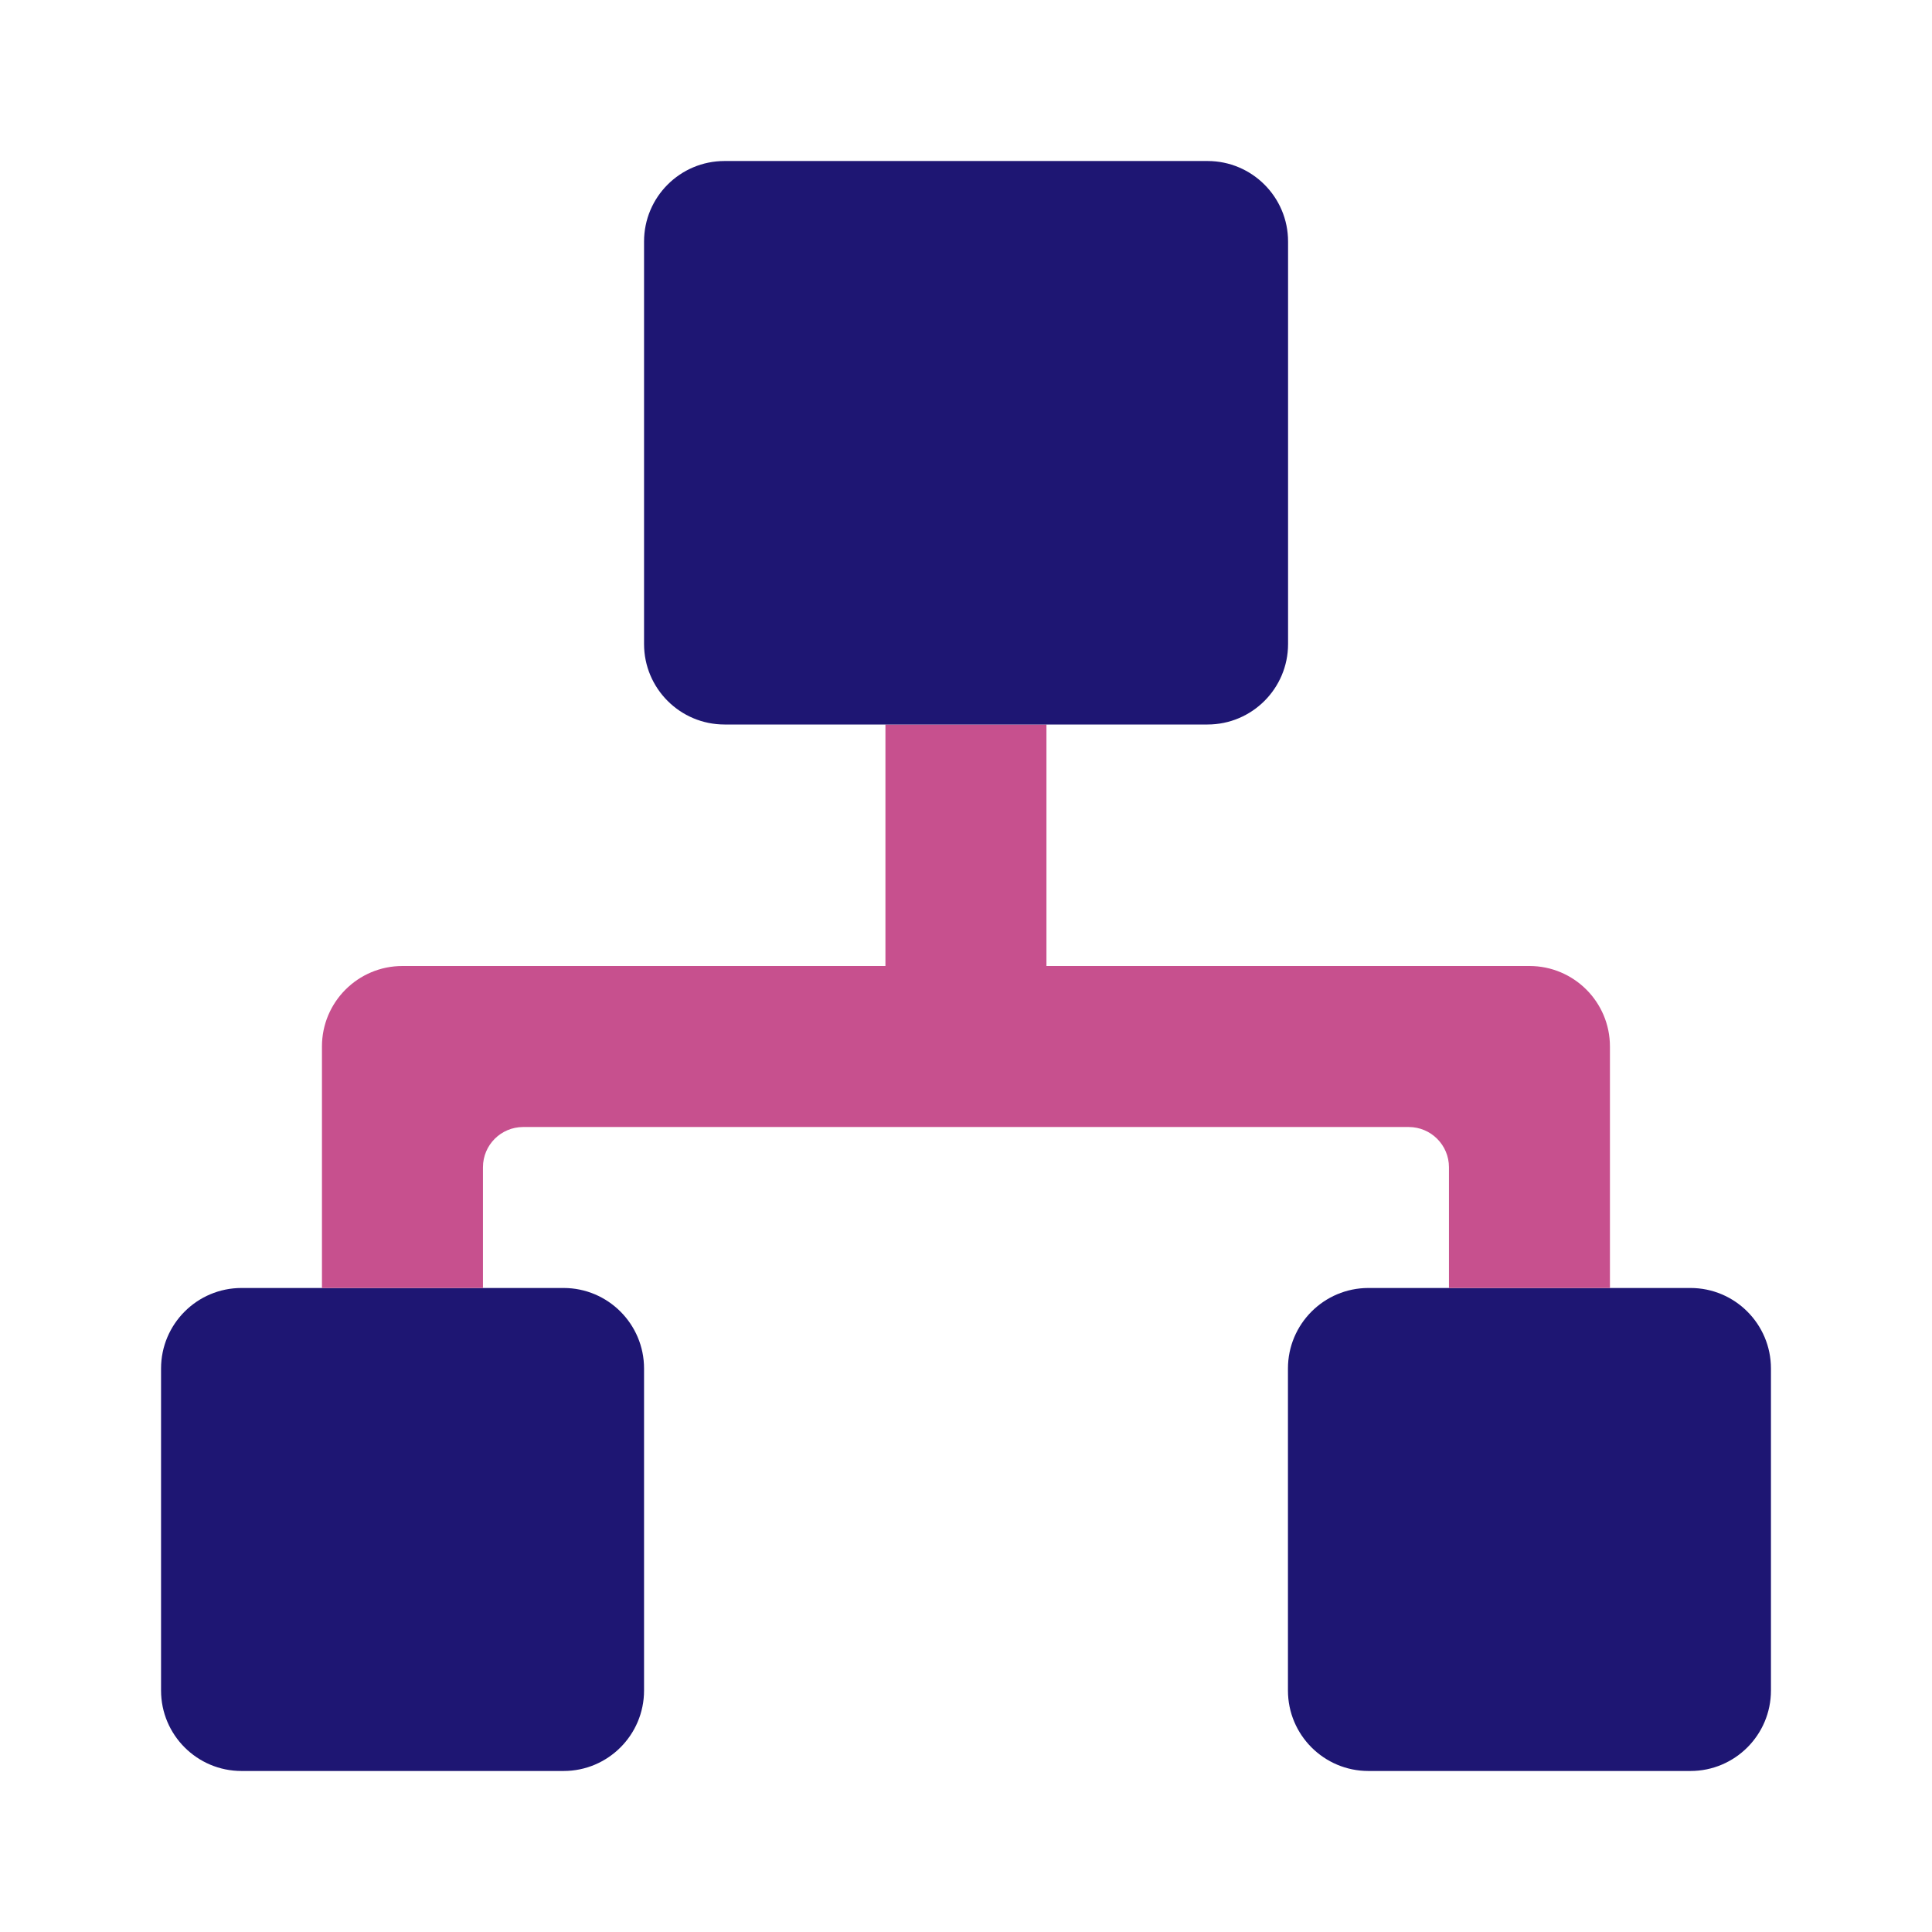
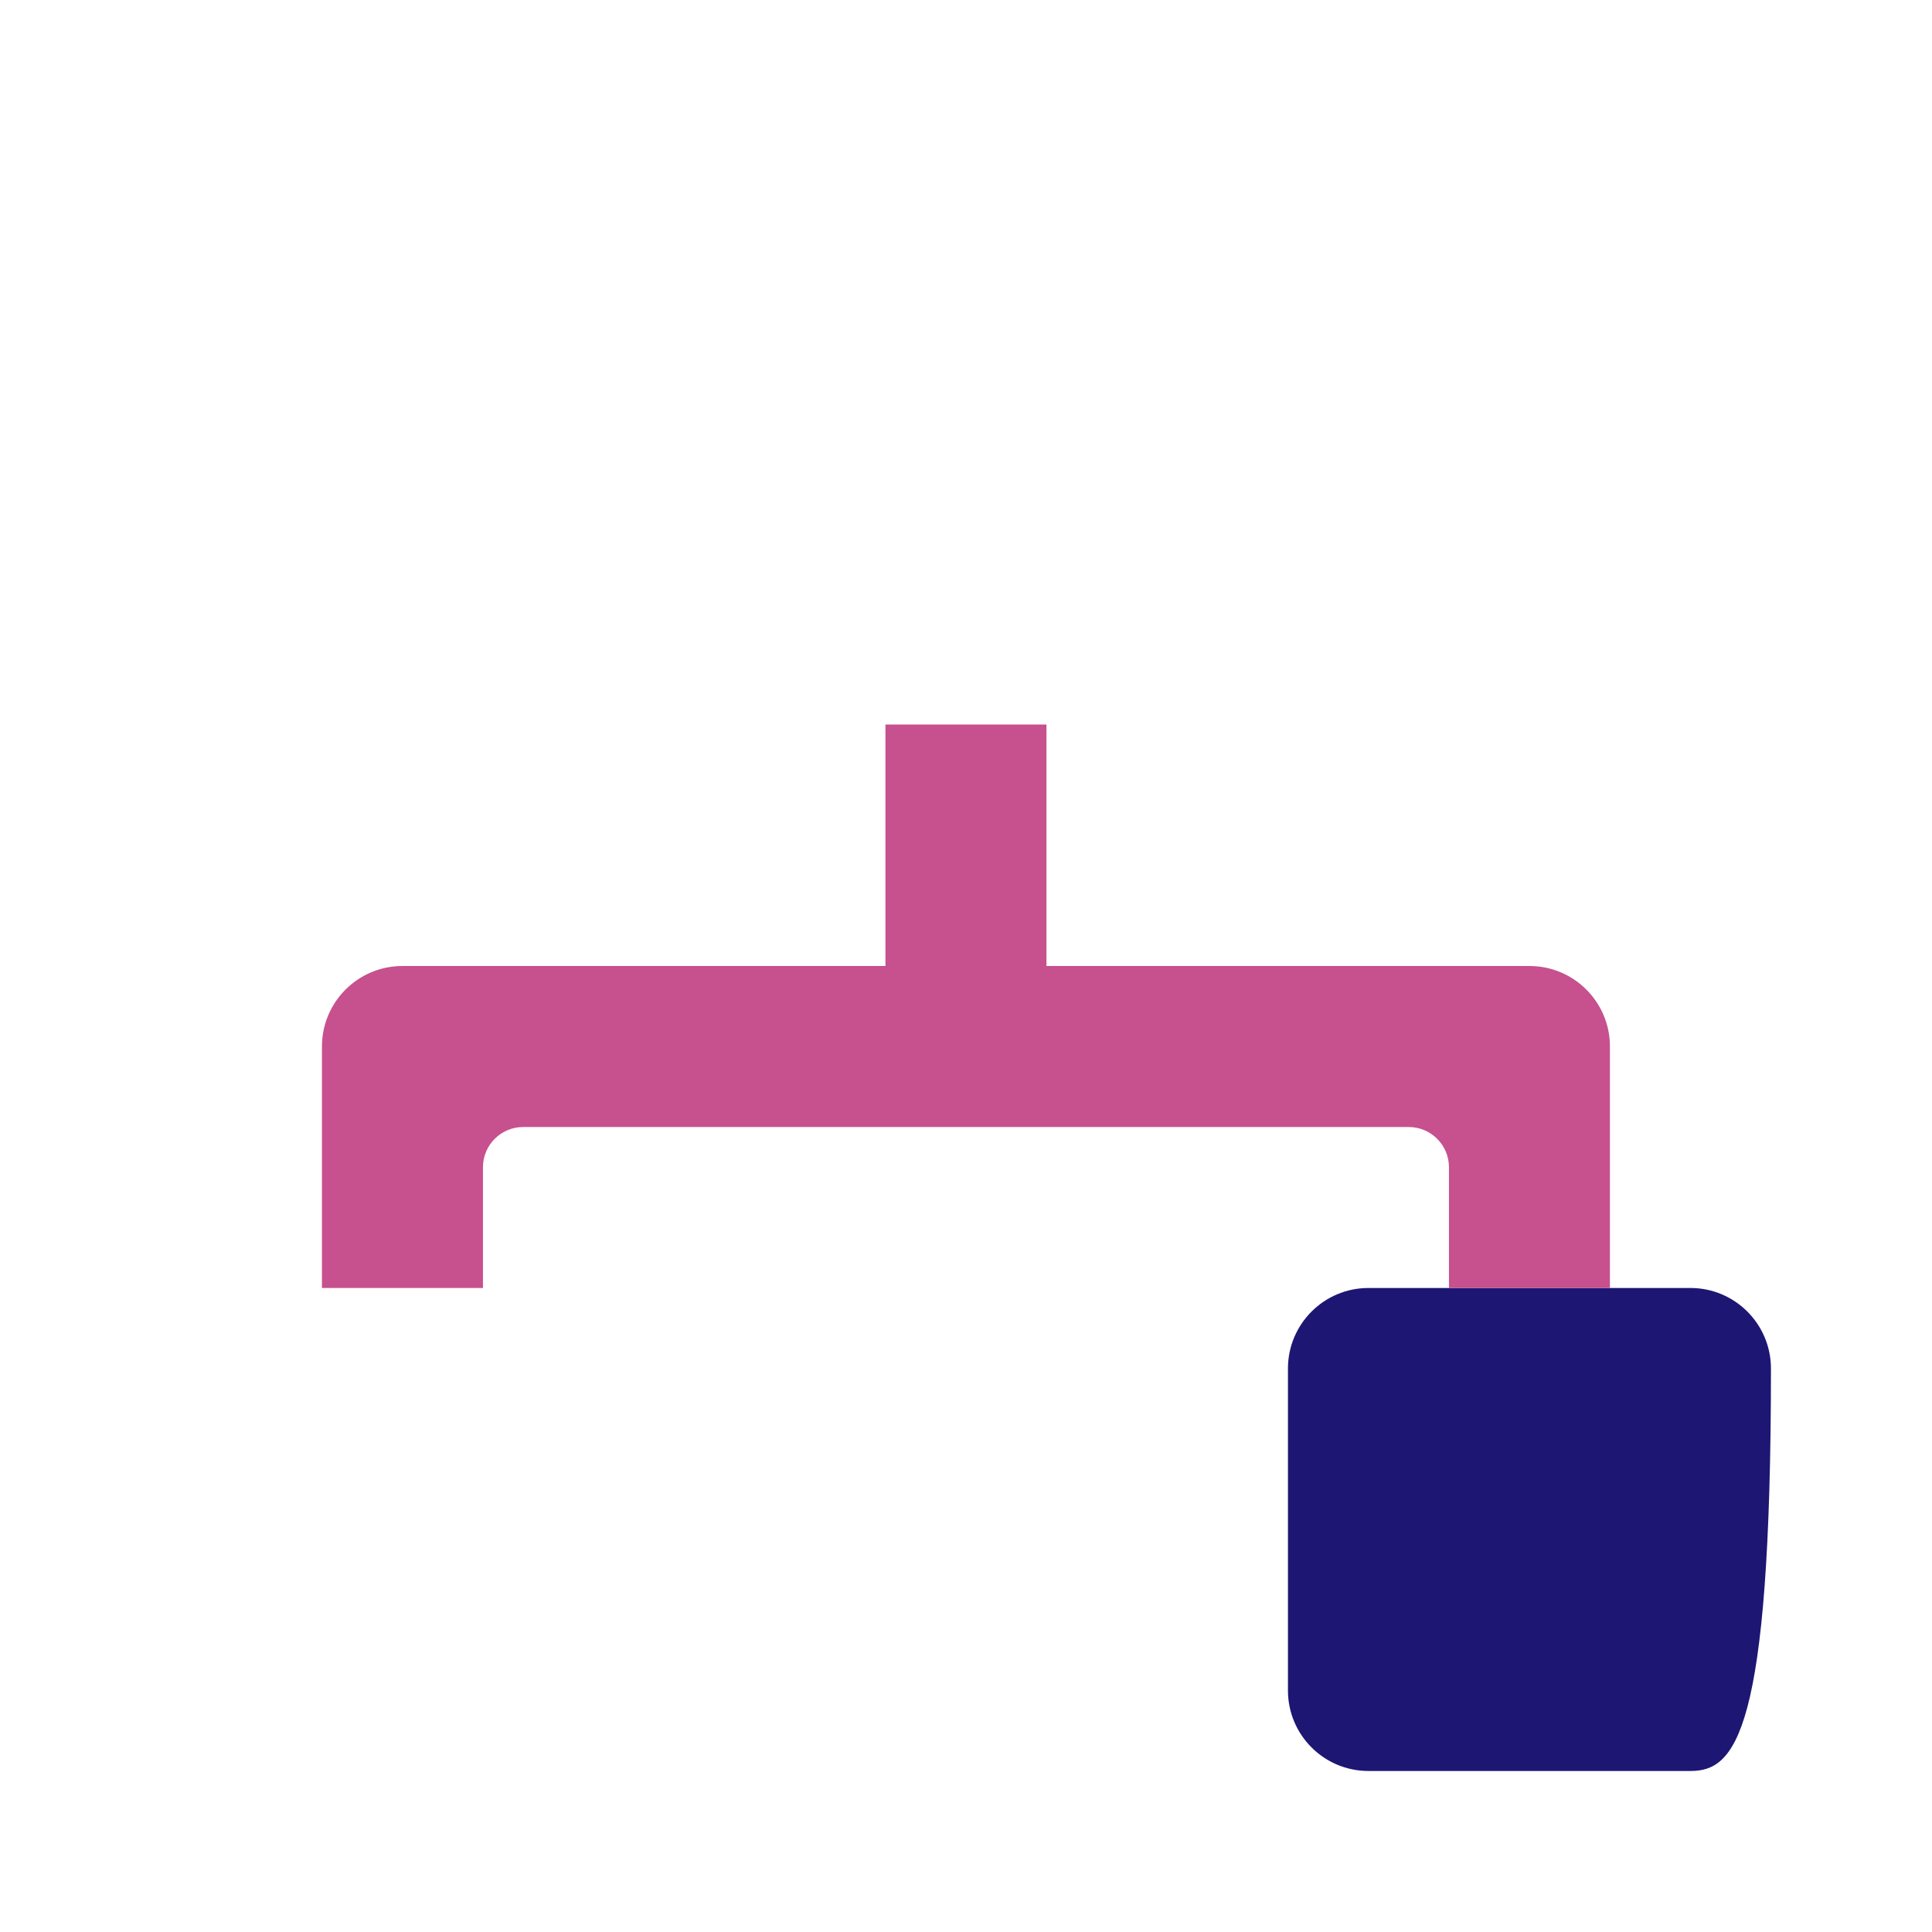
<svg xmlns="http://www.w3.org/2000/svg" width="50" height="50" viewBox="0 0 50 50" fill="none">
-   <path d="M35.415 33.333H43.749C44.899 33.333 45.832 34.267 45.832 35.417V43.75C45.832 44.9 44.899 45.833 43.749 45.833H35.415C34.265 45.833 33.332 44.9 33.332 43.75V35.417C33.332 34.267 34.265 33.333 35.415 33.333Z" fill="#1E1673" />
-   <path d="M6.251 33.333H14.585C15.735 33.333 16.668 34.267 16.668 35.417V43.75C16.668 44.9 15.735 45.833 14.585 45.833H6.251C5.101 45.833 4.168 44.9 4.168 43.75V35.417C4.168 34.267 5.101 33.333 6.251 33.333Z" fill="#1E1673" />
+   <path d="M35.415 33.333H43.749C44.899 33.333 45.832 34.267 45.832 35.417C45.832 44.9 44.899 45.833 43.749 45.833H35.415C34.265 45.833 33.332 44.9 33.332 43.75V35.417C33.332 34.267 34.265 33.333 35.415 33.333Z" fill="#1E1673" />
  <path d="M39.582 25H27.082V18.75H22.915V25H10.415C9.265 25 8.332 25.933 8.332 27.083V33.333H12.499V30.208C12.499 29.633 12.965 29.167 13.54 29.167H36.457C37.032 29.167 37.499 29.633 37.499 30.208V33.333H41.665V27.083C41.665 25.933 40.732 25 39.582 25Z" fill="#C7508E" />
-   <path d="M31.251 18.75C32.401 18.75 33.335 17.817 33.335 16.667V6.25C33.335 5.1 32.401 4.167 31.251 4.167H18.751C17.601 4.167 16.668 5.1 16.668 6.25V16.667C16.668 17.817 17.601 18.75 18.751 18.75H31.251Z" fill="#1E1673" />
</svg>